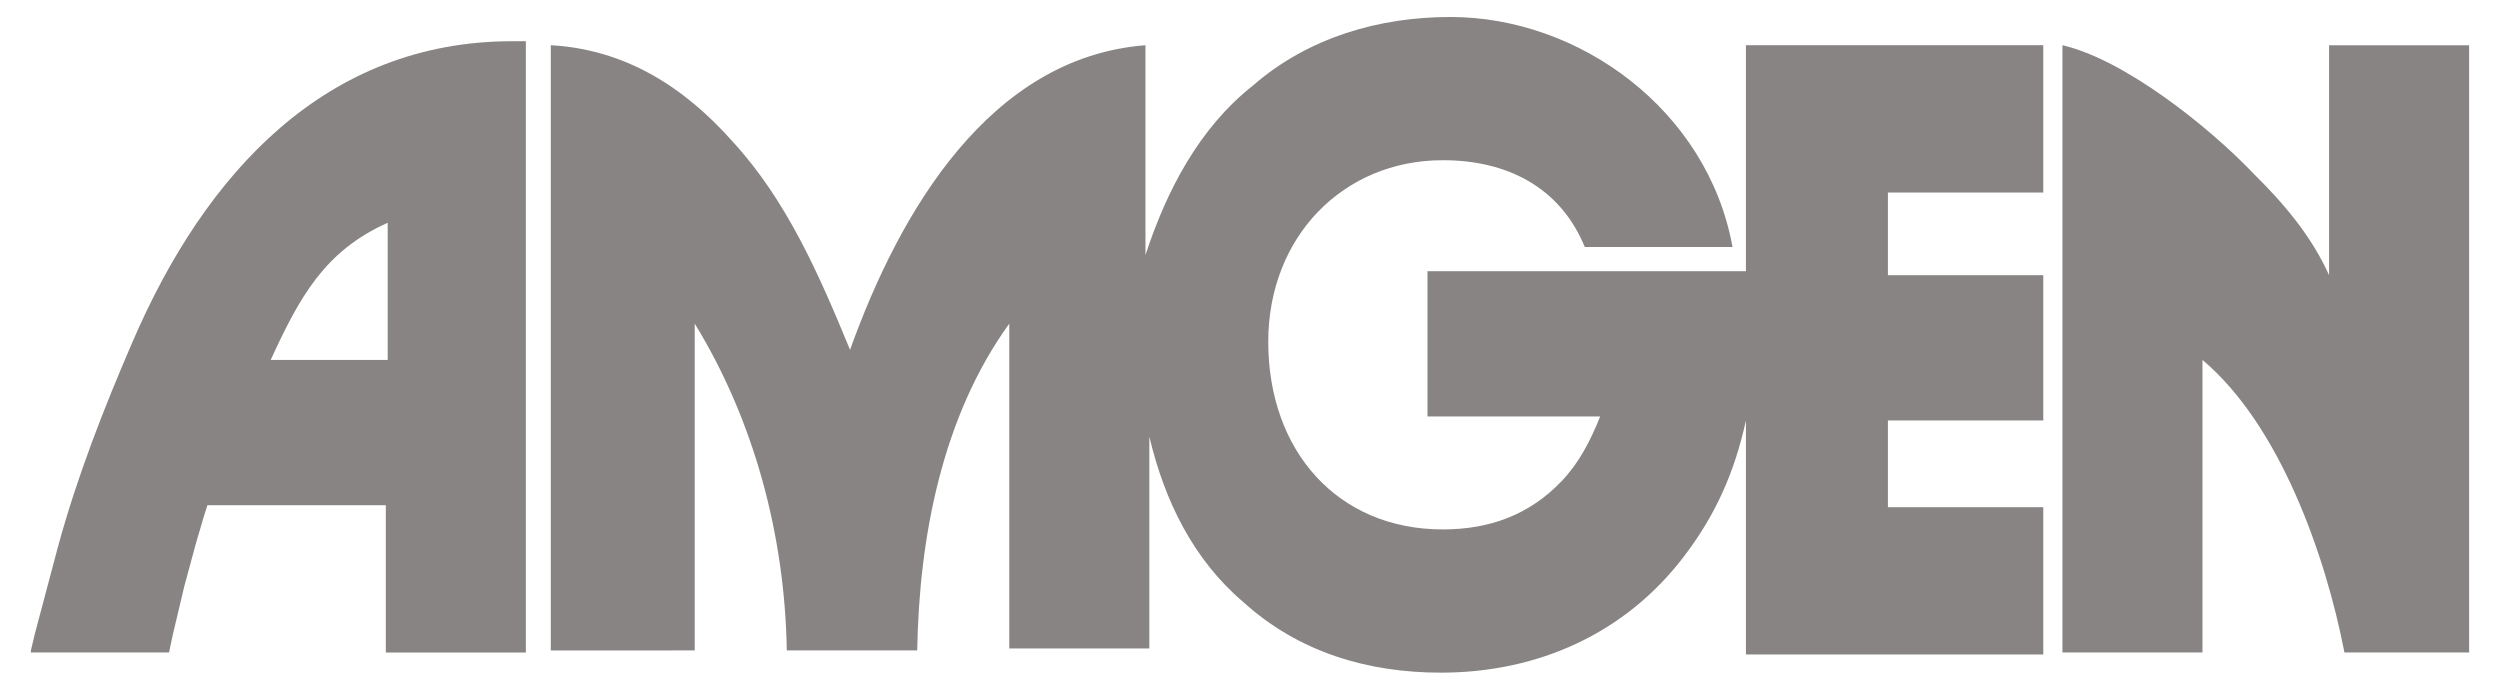
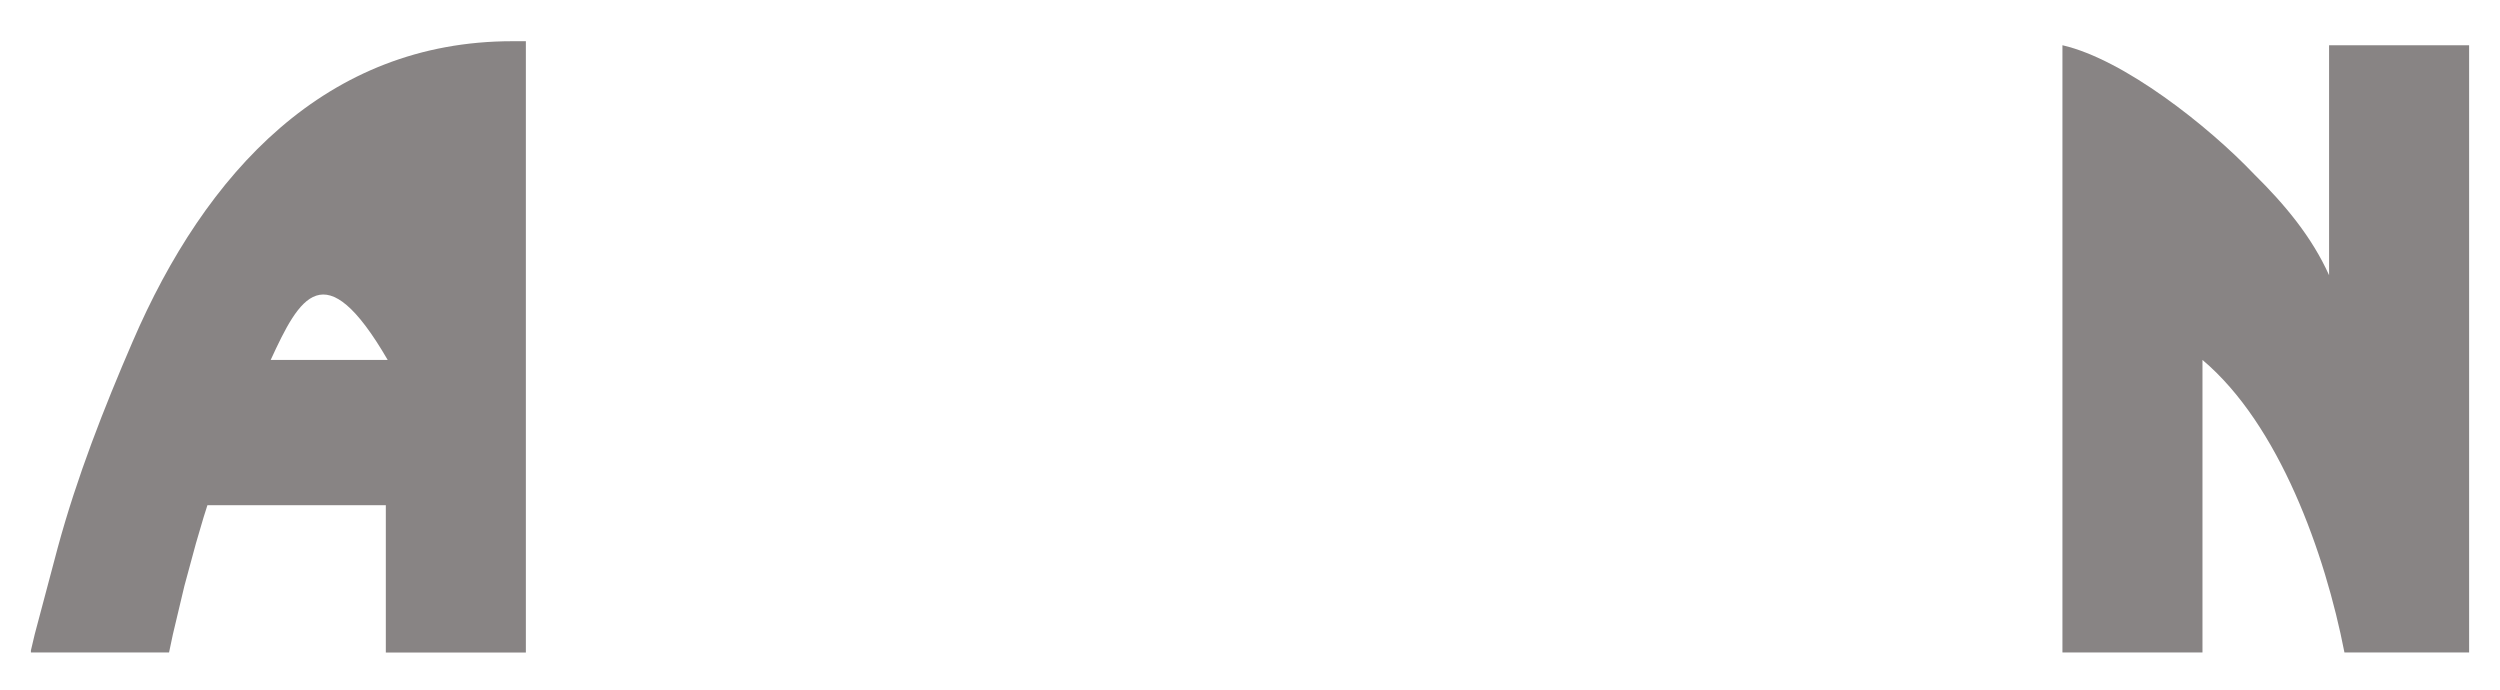
<svg xmlns="http://www.w3.org/2000/svg" width="116" height="32" viewBox="0 0 116 32" fill="none">
  <g>
-     <path d="M25.557 30.181V2.098C28.94 2.286 31.699 3.971 34.014 6.591C36.506 9.305 38.018 12.768 39.442 16.233C41.757 9.774 45.94 2.66 53.15 2.098V11.834C54.129 8.839 55.643 5.937 58.135 3.971C60.716 1.724 64.009 0.788 67.303 0.788C73.267 0.788 79.232 5.094 80.389 11.46H73.534C72.377 8.651 69.885 7.434 66.948 7.434C62.319 7.434 58.847 10.992 58.847 15.859C58.847 20.914 62.052 24.565 66.948 24.565C69.084 24.565 70.953 23.909 72.466 22.318C73.267 21.477 73.801 20.446 74.247 19.323H66.235V12.584H81.011V2.098H94.808V8.932H87.599V12.77H94.808V19.51H87.599V23.535H94.808V30.368H81.011V19.51C80.478 21.943 79.587 23.909 78.163 25.782C75.404 29.432 71.309 31.211 66.859 31.211C63.476 31.211 60.272 30.275 57.69 27.936C55.376 25.97 54.04 23.255 53.329 20.26V30.088H46.831V15.017C43.716 19.323 42.648 24.939 42.559 30.18H36.507C36.418 24.845 34.993 19.509 32.235 15.017V30.18L25.557 30.181Z" fill="#888484" />
    <path d="M108.069 2.099H114.567V30.274H108.782C107.891 25.688 105.755 19.697 102.195 16.701V30.274H95.697V2.099C98.545 2.754 102.462 5.843 104.598 8.09C106.022 9.494 107.269 10.992 108.069 12.77V2.099Z" fill="#888484" />
-     <path d="M1.434 30.181L1.611 29.432L2.68 25.407C3.57 22.131 4.816 18.948 6.151 15.859C9.535 7.996 15.142 1.912 23.776 1.912C23.954 1.912 24.133 1.912 24.4 1.912V30.276H17.902V23.442H9.624L9.446 24.004L9.089 25.22L8.556 27.186L8.022 29.433L7.844 30.275H1.434V30.181ZM12.56 16.701H17.989V10.336C15.053 11.648 13.895 13.8 12.56 16.701Z" fill="#888484" />
+     <path d="M1.434 30.181L1.611 29.432L2.68 25.407C3.57 22.131 4.816 18.948 6.151 15.859C9.535 7.996 15.142 1.912 23.776 1.912C23.954 1.912 24.133 1.912 24.4 1.912V30.276H17.902V23.442H9.624L9.446 24.004L9.089 25.22L8.556 27.186L8.022 29.433L7.844 30.275H1.434V30.181ZM12.56 16.701H17.989C15.053 11.648 13.895 13.8 12.56 16.701Z" fill="#888484" />
  </g>
</svg>